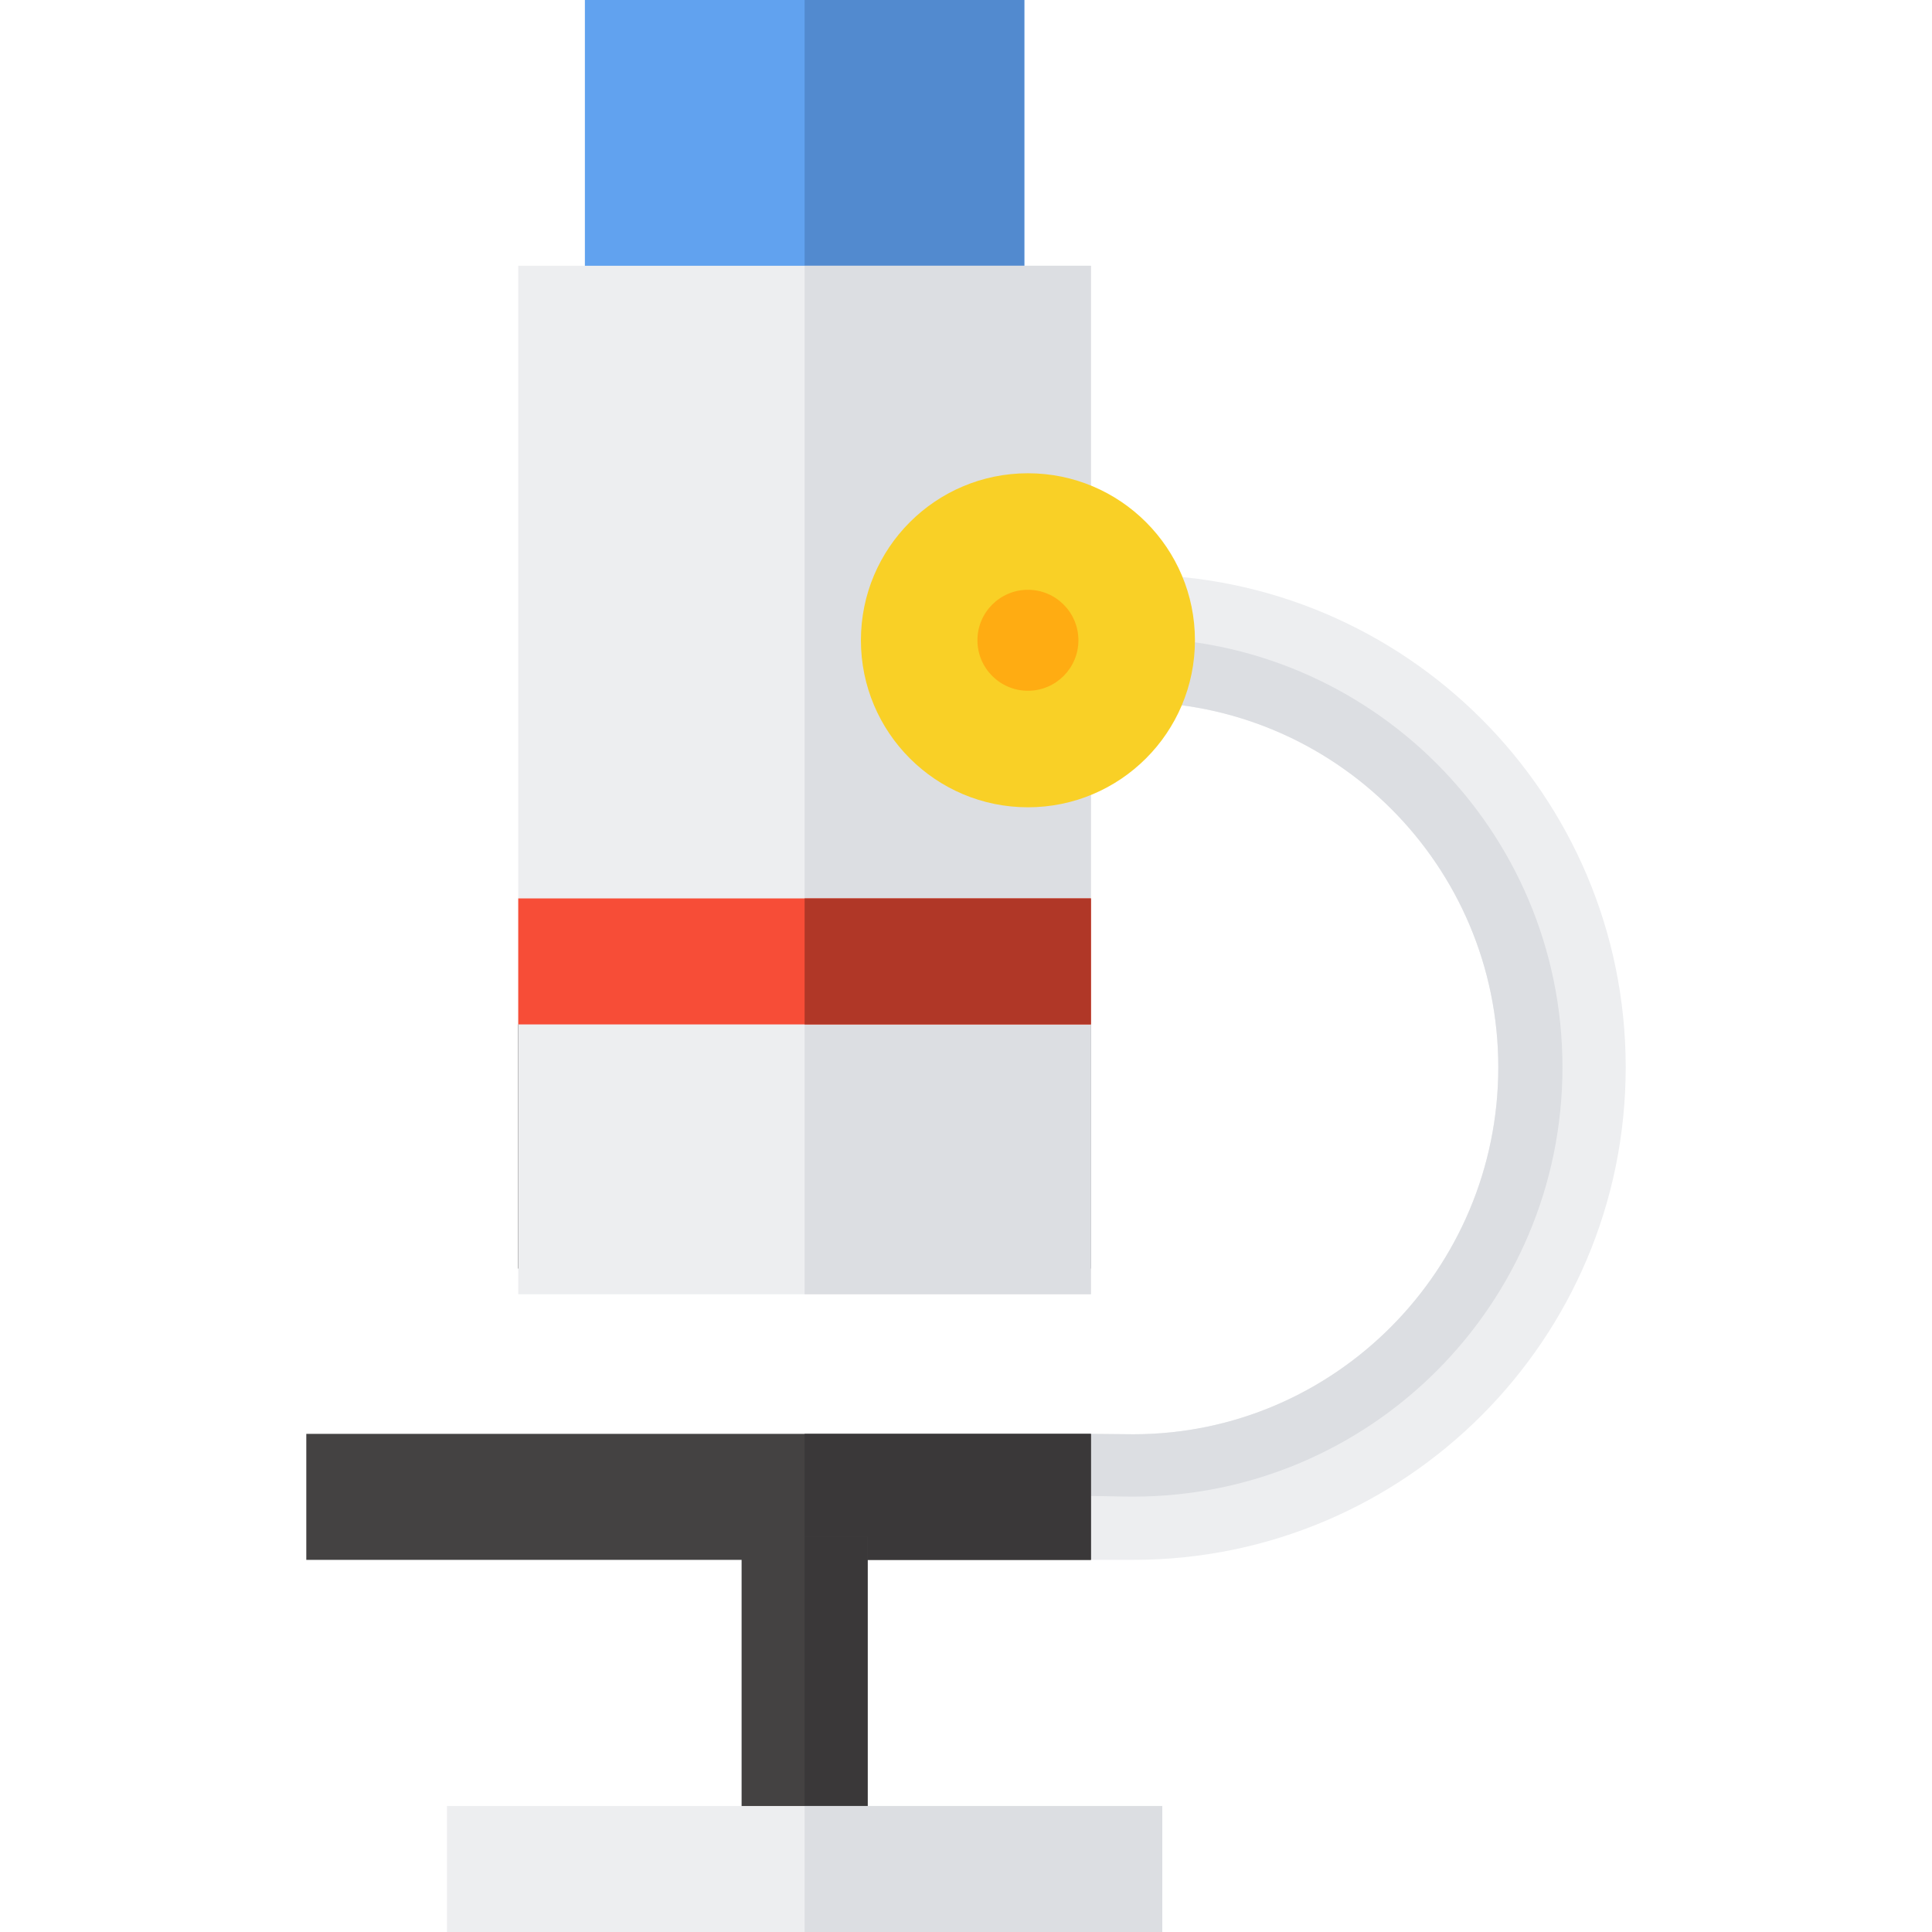
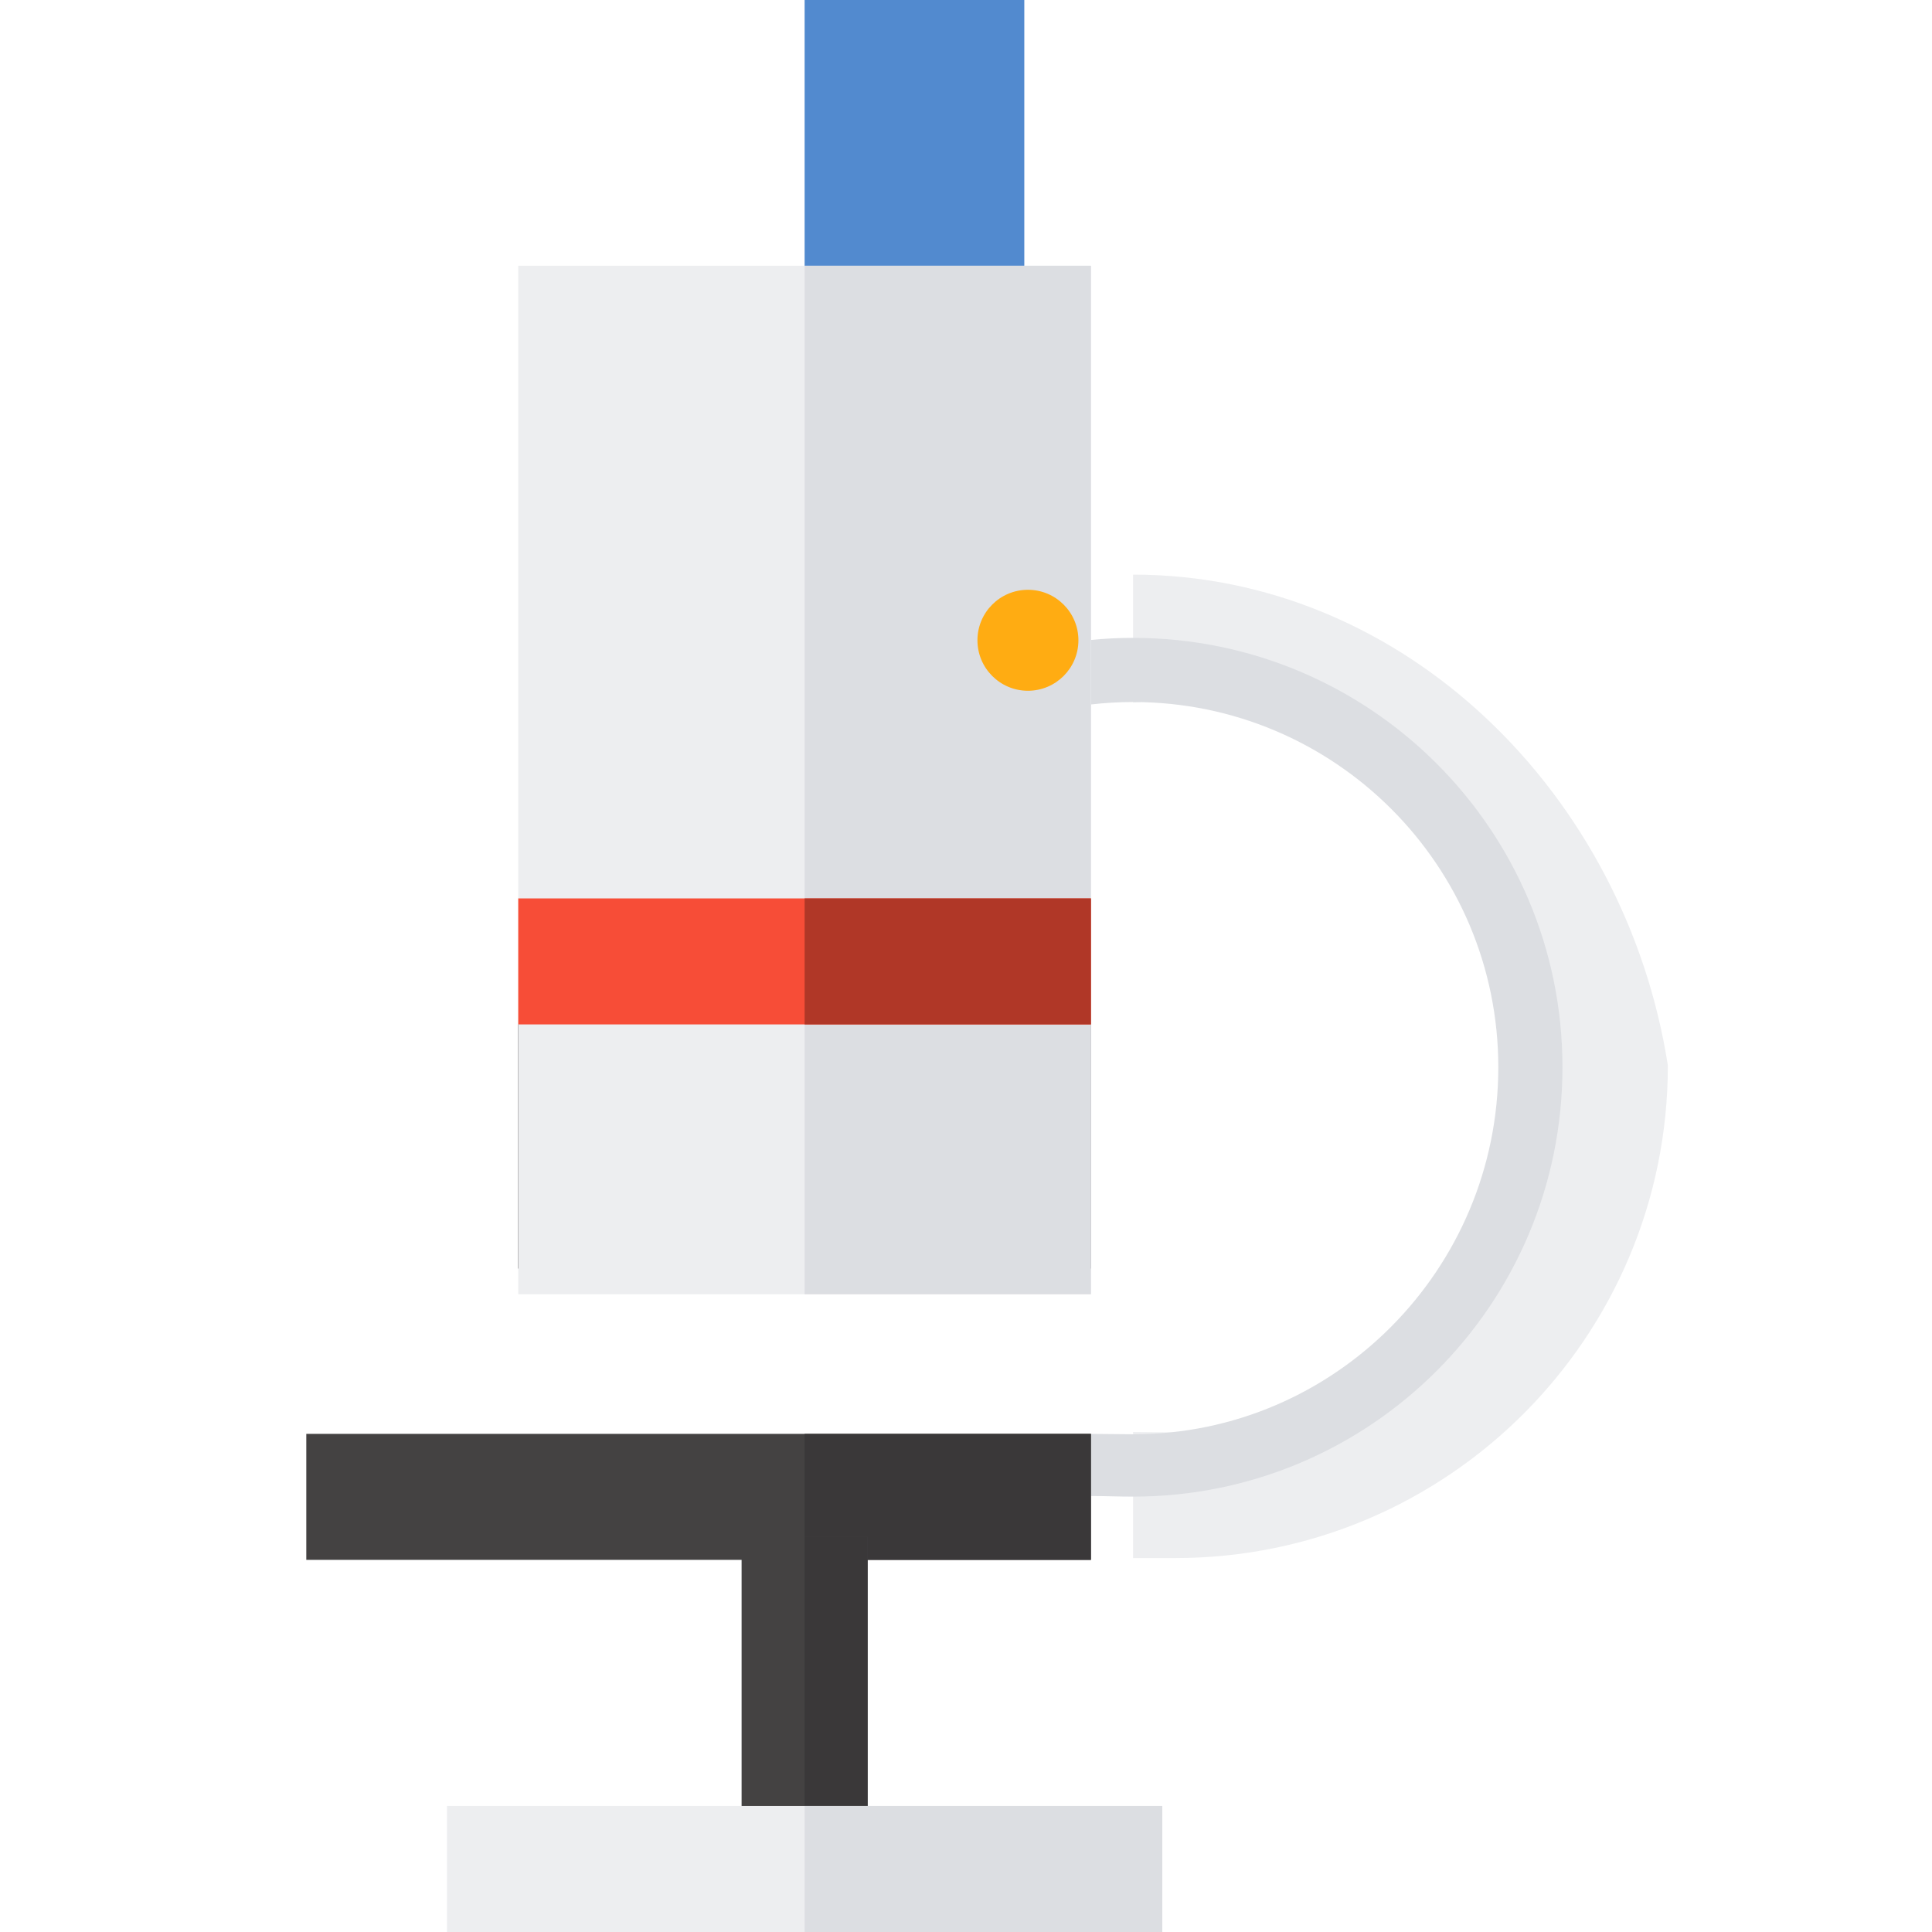
<svg xmlns="http://www.w3.org/2000/svg" version="1.1" id="Layer_1" viewBox="0 0 512.001 512.001" xml:space="preserve">
-   <path style="fill:#EDEEF0;" d="M300.279,152.281c-3.764,0-7.49,0.168-11.173,0.481v33.927c3.666-0.422,7.394-0.646,11.173-0.646  c53.455,0,96.788,43.333,96.788,96.788s-43.26,97.263-96.715,97.263c-3.78,0-7.549-0.105-11.247-0.105v33.391  c3.711,0,7.408,0,11.173,0c72.101,0,130.551-58.449,130.551-130.551C430.829,210.73,372.38,152.281,300.279,152.281z" />
+   <path style="fill:#EDEEF0;" d="M300.279,152.281v33.927c3.666-0.422,7.394-0.646,11.173-0.646  c53.455,0,96.788,43.333,96.788,96.788s-43.26,97.263-96.715,97.263c-3.78,0-7.549-0.105-11.247-0.105v33.391  c3.711,0,7.408,0,11.173,0c72.101,0,130.551-58.449,130.551-130.551C430.829,210.73,372.38,152.281,300.279,152.281z" />
  <path style="fill:#DCDEE2;" d="M300.279,169.042c-3.77,0-7.496,0.188-11.173,0.547v17.101c3.666-0.422,7.394-0.646,11.173-0.646  c53.455,0,96.788,43.333,96.788,96.788s-43.26,97.263-96.715,97.263c-3.78,0-7.575-0.105-11.247-0.105v16.47  c3.716,0,7.403,0.161,11.173,0.161c62.845,0,113.79-50.945,113.79-113.79S363.122,169.042,300.279,169.042z" />
  <rect x="137.342" y="271.48" width="151.76" height="64.7" />
-   <rect x="155.002" style="fill:#61A2EF;" width="116.44" height="83.957" />
  <rect x="213.232" style="fill:#528ACF;" width="58.22" height="83.957" />
  <rect x="137.342" y="70.43" style="fill:#EDEEF0;" width="151.76" height="272.56" />
  <rect x="213.232" y="70.43" style="fill:#DCDEE2;" width="75.876" height="272.56" />
  <rect x="81.172" y="379.99" style="fill:#444242;" width="207.93" height="33.391" />
  <rect x="213.232" y="379.99" style="fill:#3A3839;" width="75.876" height="33.391" />
-   <circle style="fill:#F9D026;" cx="272.412" cy="169.68" r="44.26" />
  <circle style="fill:#FFAC12;" cx="272.412" cy="169.68" r="13.379" />
  <rect x="196.532" y="407.27" style="fill:#444242;" width="33.391" height="84.06" />
  <rect x="213.232" y="407.27" style="fill:#3A3839;" width="16.696" height="84.06" />
  <rect x="118.452" y="478.61" style="fill:#EDEEF0;" width="189.56" height="33.391" />
  <rect x="213.232" y="478.61" style="fill:#DCDEE2;" width="94.78" height="33.391" />
  <rect x="137.342" y="238.09" style="fill:#F74D37;" width="151.76" height="33.391" />
  <rect x="213.232" y="238.09" style="fill:#B03727;" width="75.876" height="33.391" />
</svg>